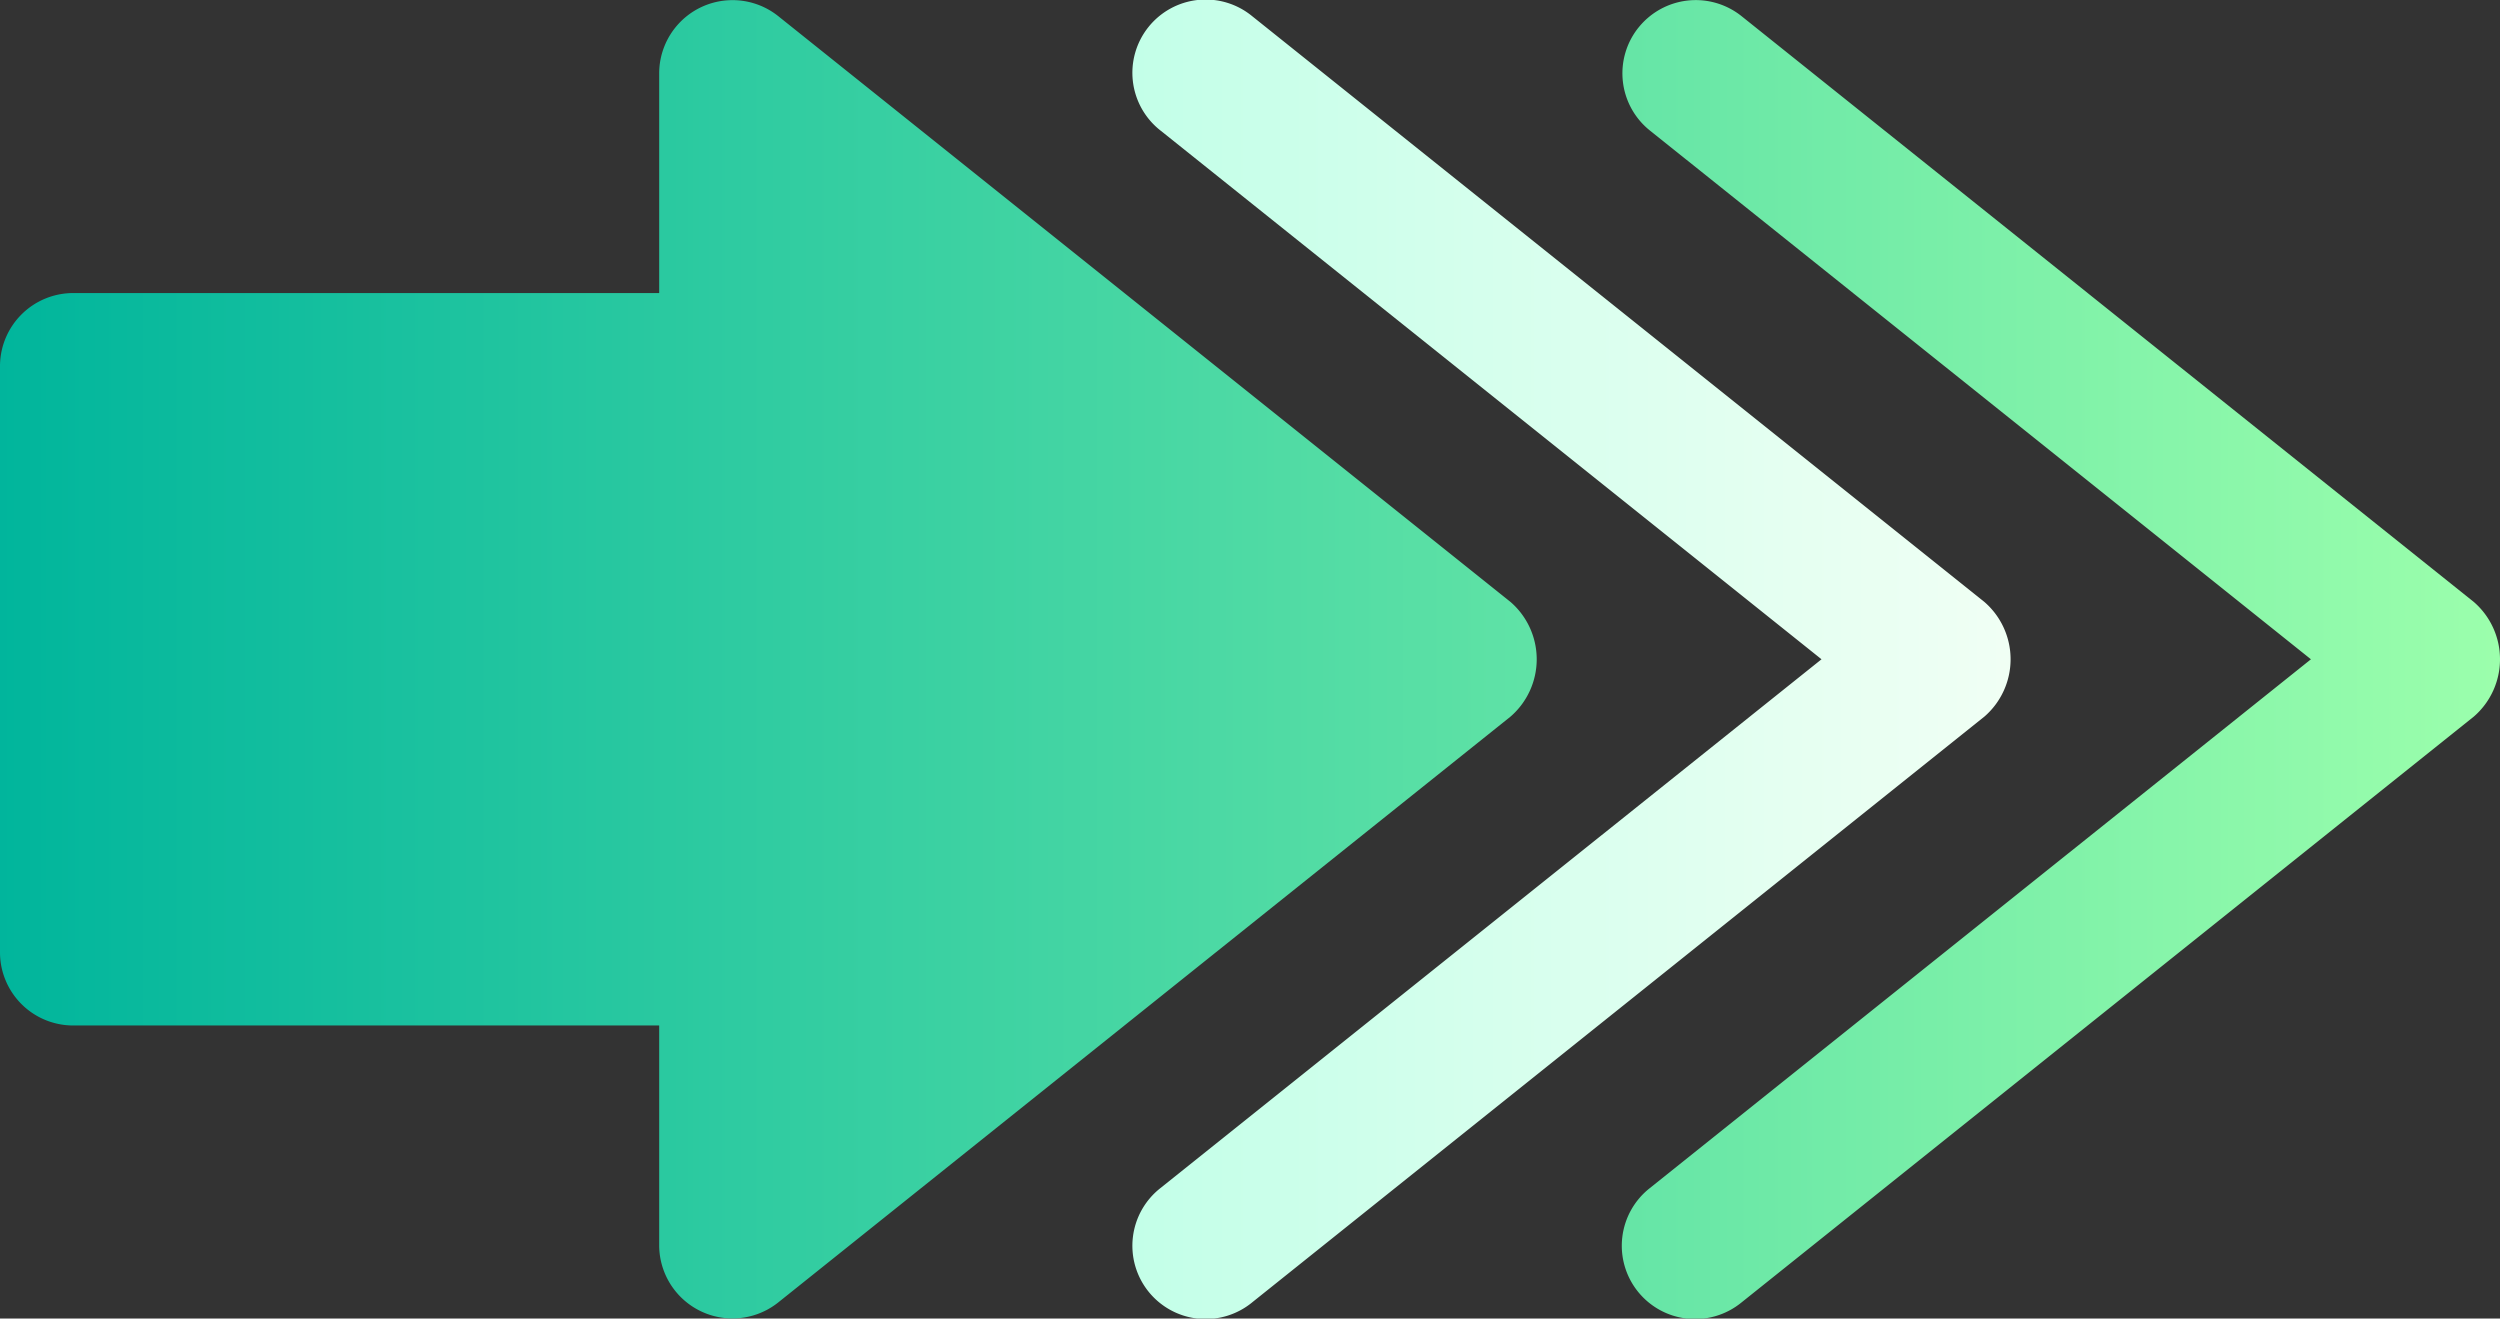
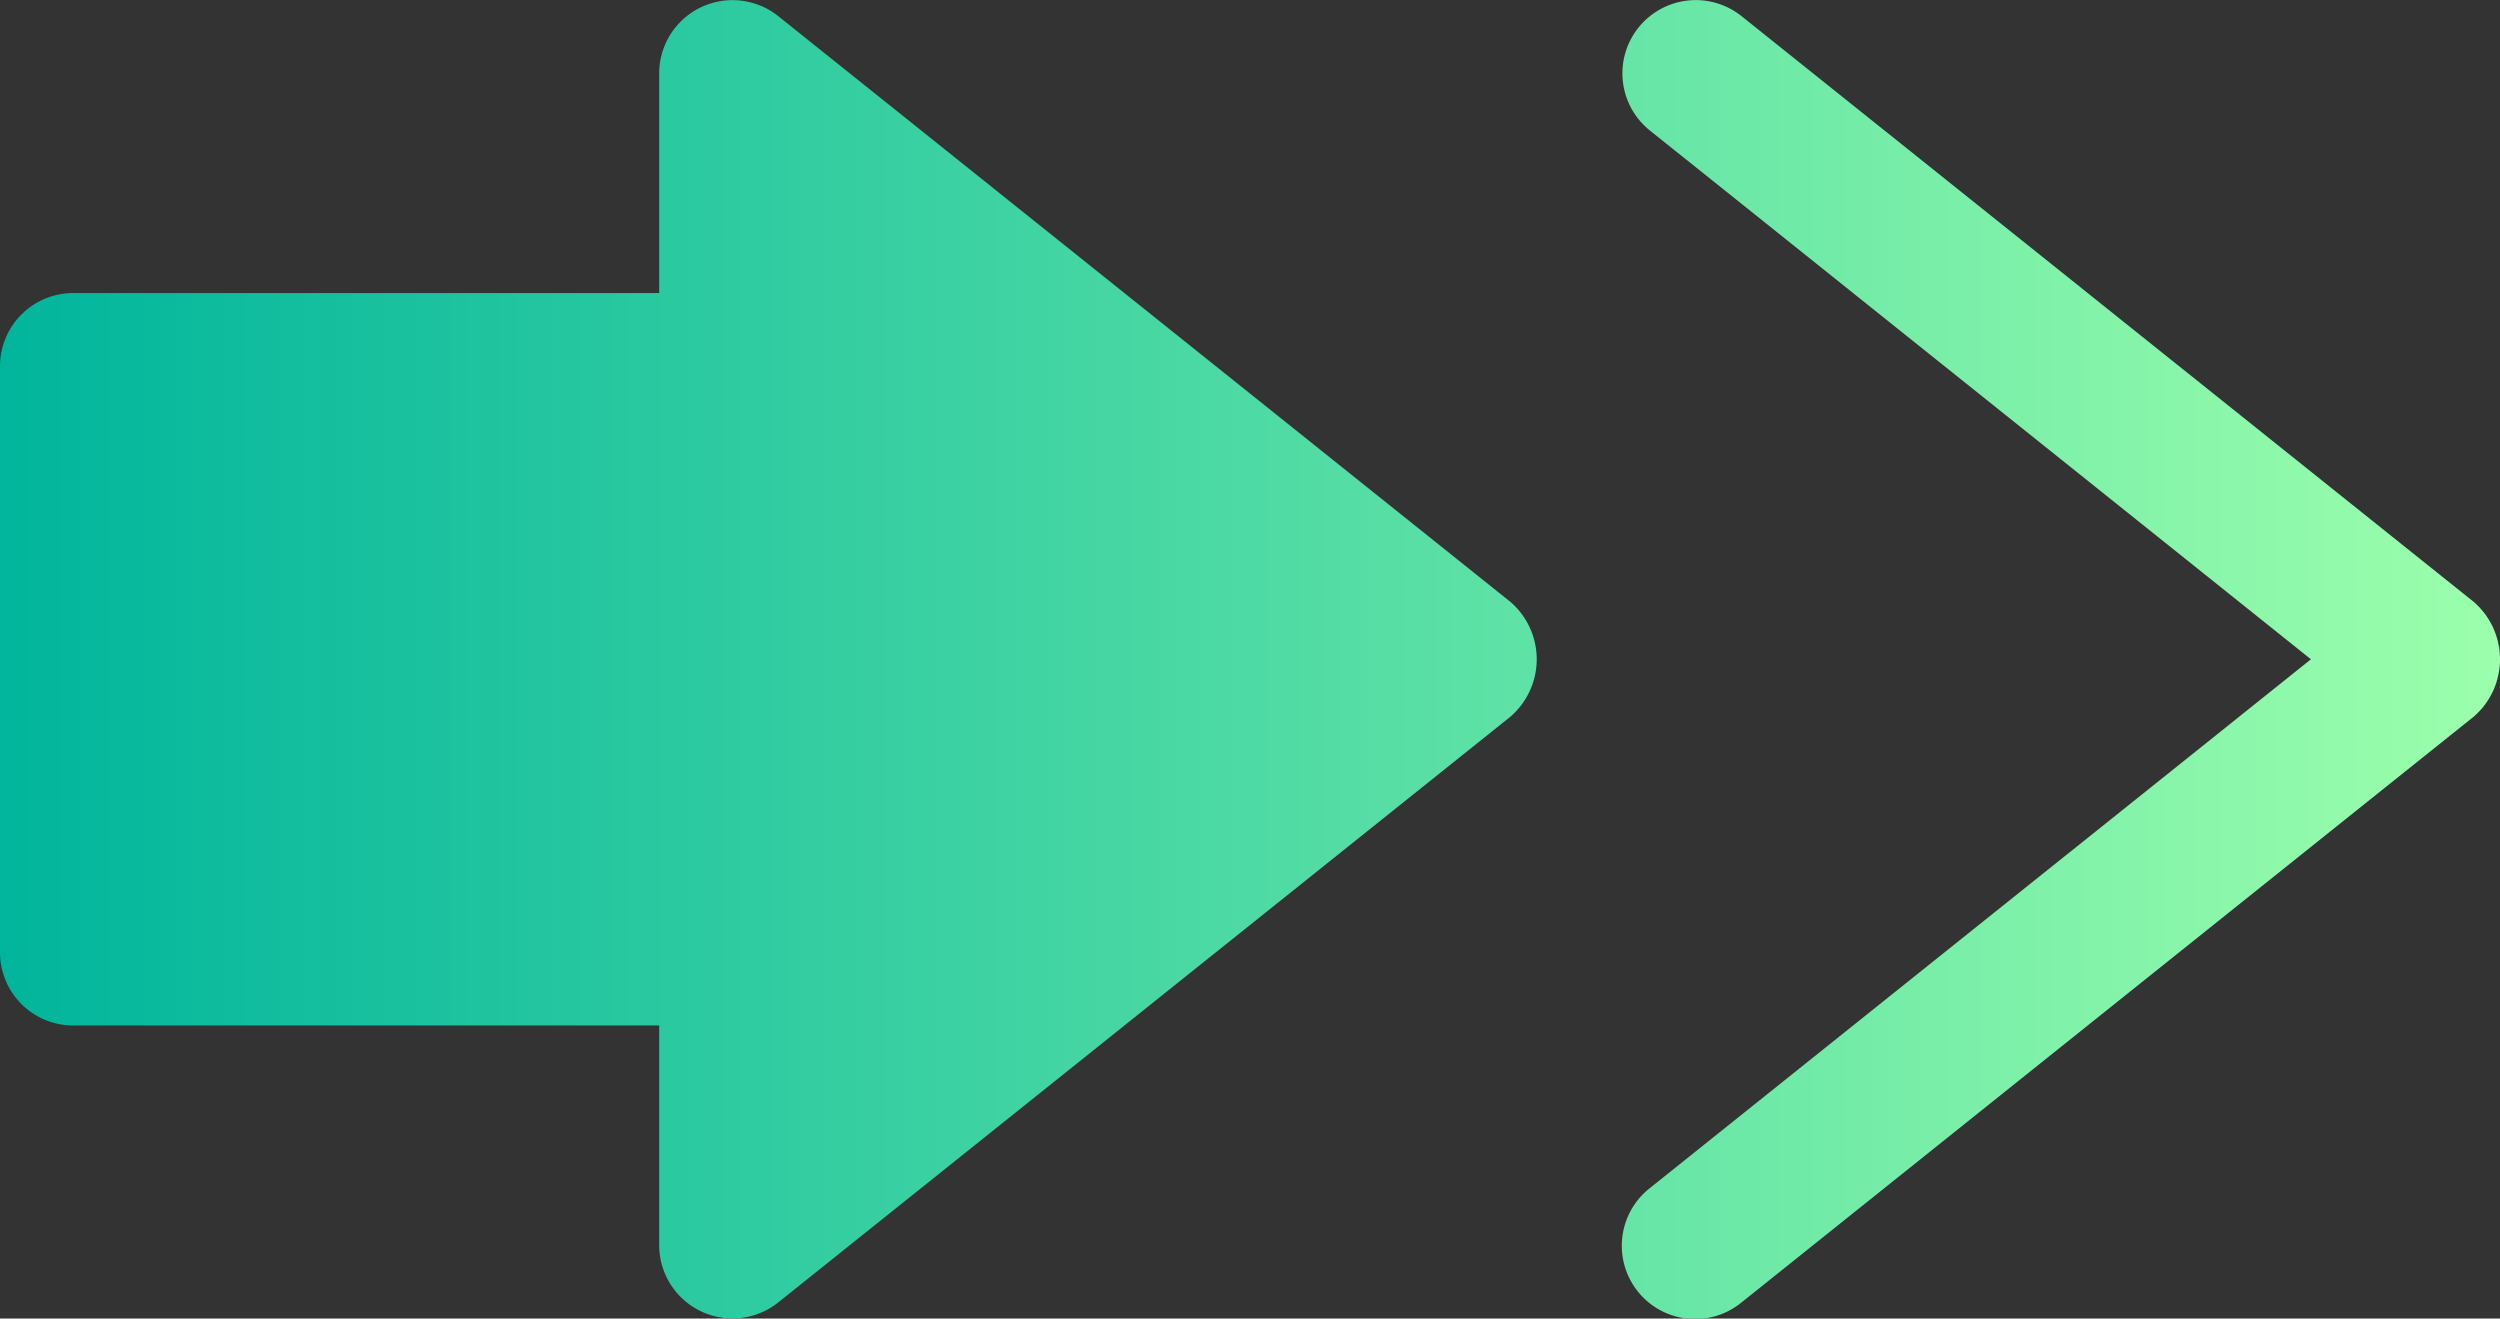
<svg xmlns="http://www.w3.org/2000/svg" width="123.797" height="65.293" viewBox="0 0 123.797 65.293">
  <rect x="0" y="0" width="123.797" height="65.293" fill="#333333" stroke="none" />
  <defs>
    <linearGradient id="linear-gradient" x1="0.5" y1="1" x2="0.5" gradientUnits="objectBoundingBox">
      <stop offset="0" stop-color="#c3ffe8" />
      <stop offset="0.997" stop-color="#f0fff4" />
    </linearGradient>
    <linearGradient id="linear-gradient-2" x1="0.5" y1="1" x2="0.5" gradientUnits="objectBoundingBox">
      <stop offset="0" stop-color="#00b59c" />
      <stop offset="1" stop-color="#9cffac" />
    </linearGradient>
  </defs>
  <g id="up-arrow_5_" data-name="up-arrow (5)" transform="translate(123.797 -120.978) rotate(90)">
    <g id="Group_33538" data-name="Group 33538" transform="translate(120.982 24.235)">
      <g id="Group_33537" data-name="Group 33537">
-         <path id="Path_14578" data-name="Path 14578" d="M185.486,137.789,156.471,101.52a3.755,3.755,0,0,0-5.667,0l-29.015,36.269a3.629,3.629,0,1,0,5.667,4.534l26.182-32.731,26.182,32.731a3.629,3.629,0,1,0,5.667-4.534Z" transform="translate(-120.995 -100.229)" fill="url(#linear-gradient)" />
-       </g>
+         </g>
    </g>
    <g id="Group_33540" data-name="Group 33540" transform="translate(120.978 0)">
      <g id="Group_33539" data-name="Group 33539" transform="translate(0 0)">
        <path id="Path_14579" data-name="Path 14579" d="M185.474,85.261,156.458,48.992a3.755,3.755,0,0,0-5.667,0L121.776,85.261a3.631,3.631,0,0,0,2.834,5.894H135.49V120.17a3.625,3.625,0,0,0,3.627,3.627h29.015a3.625,3.625,0,0,0,3.627-3.627V91.155H182.64A3.631,3.631,0,0,0,185.474,85.261Zm-63.131-42.6a3.626,3.626,0,0,0,5.1-.567L153.625,9.363l26.182,32.731a3.629,3.629,0,1,0,5.667-4.534L156.458,1.291a3.755,3.755,0,0,0-5.667,0L121.776,37.56A3.633,3.633,0,0,0,122.343,42.66Z" transform="translate(-120.978 0)" fill="url(#linear-gradient-2)" />
      </g>
    </g>
  </g>
</svg>